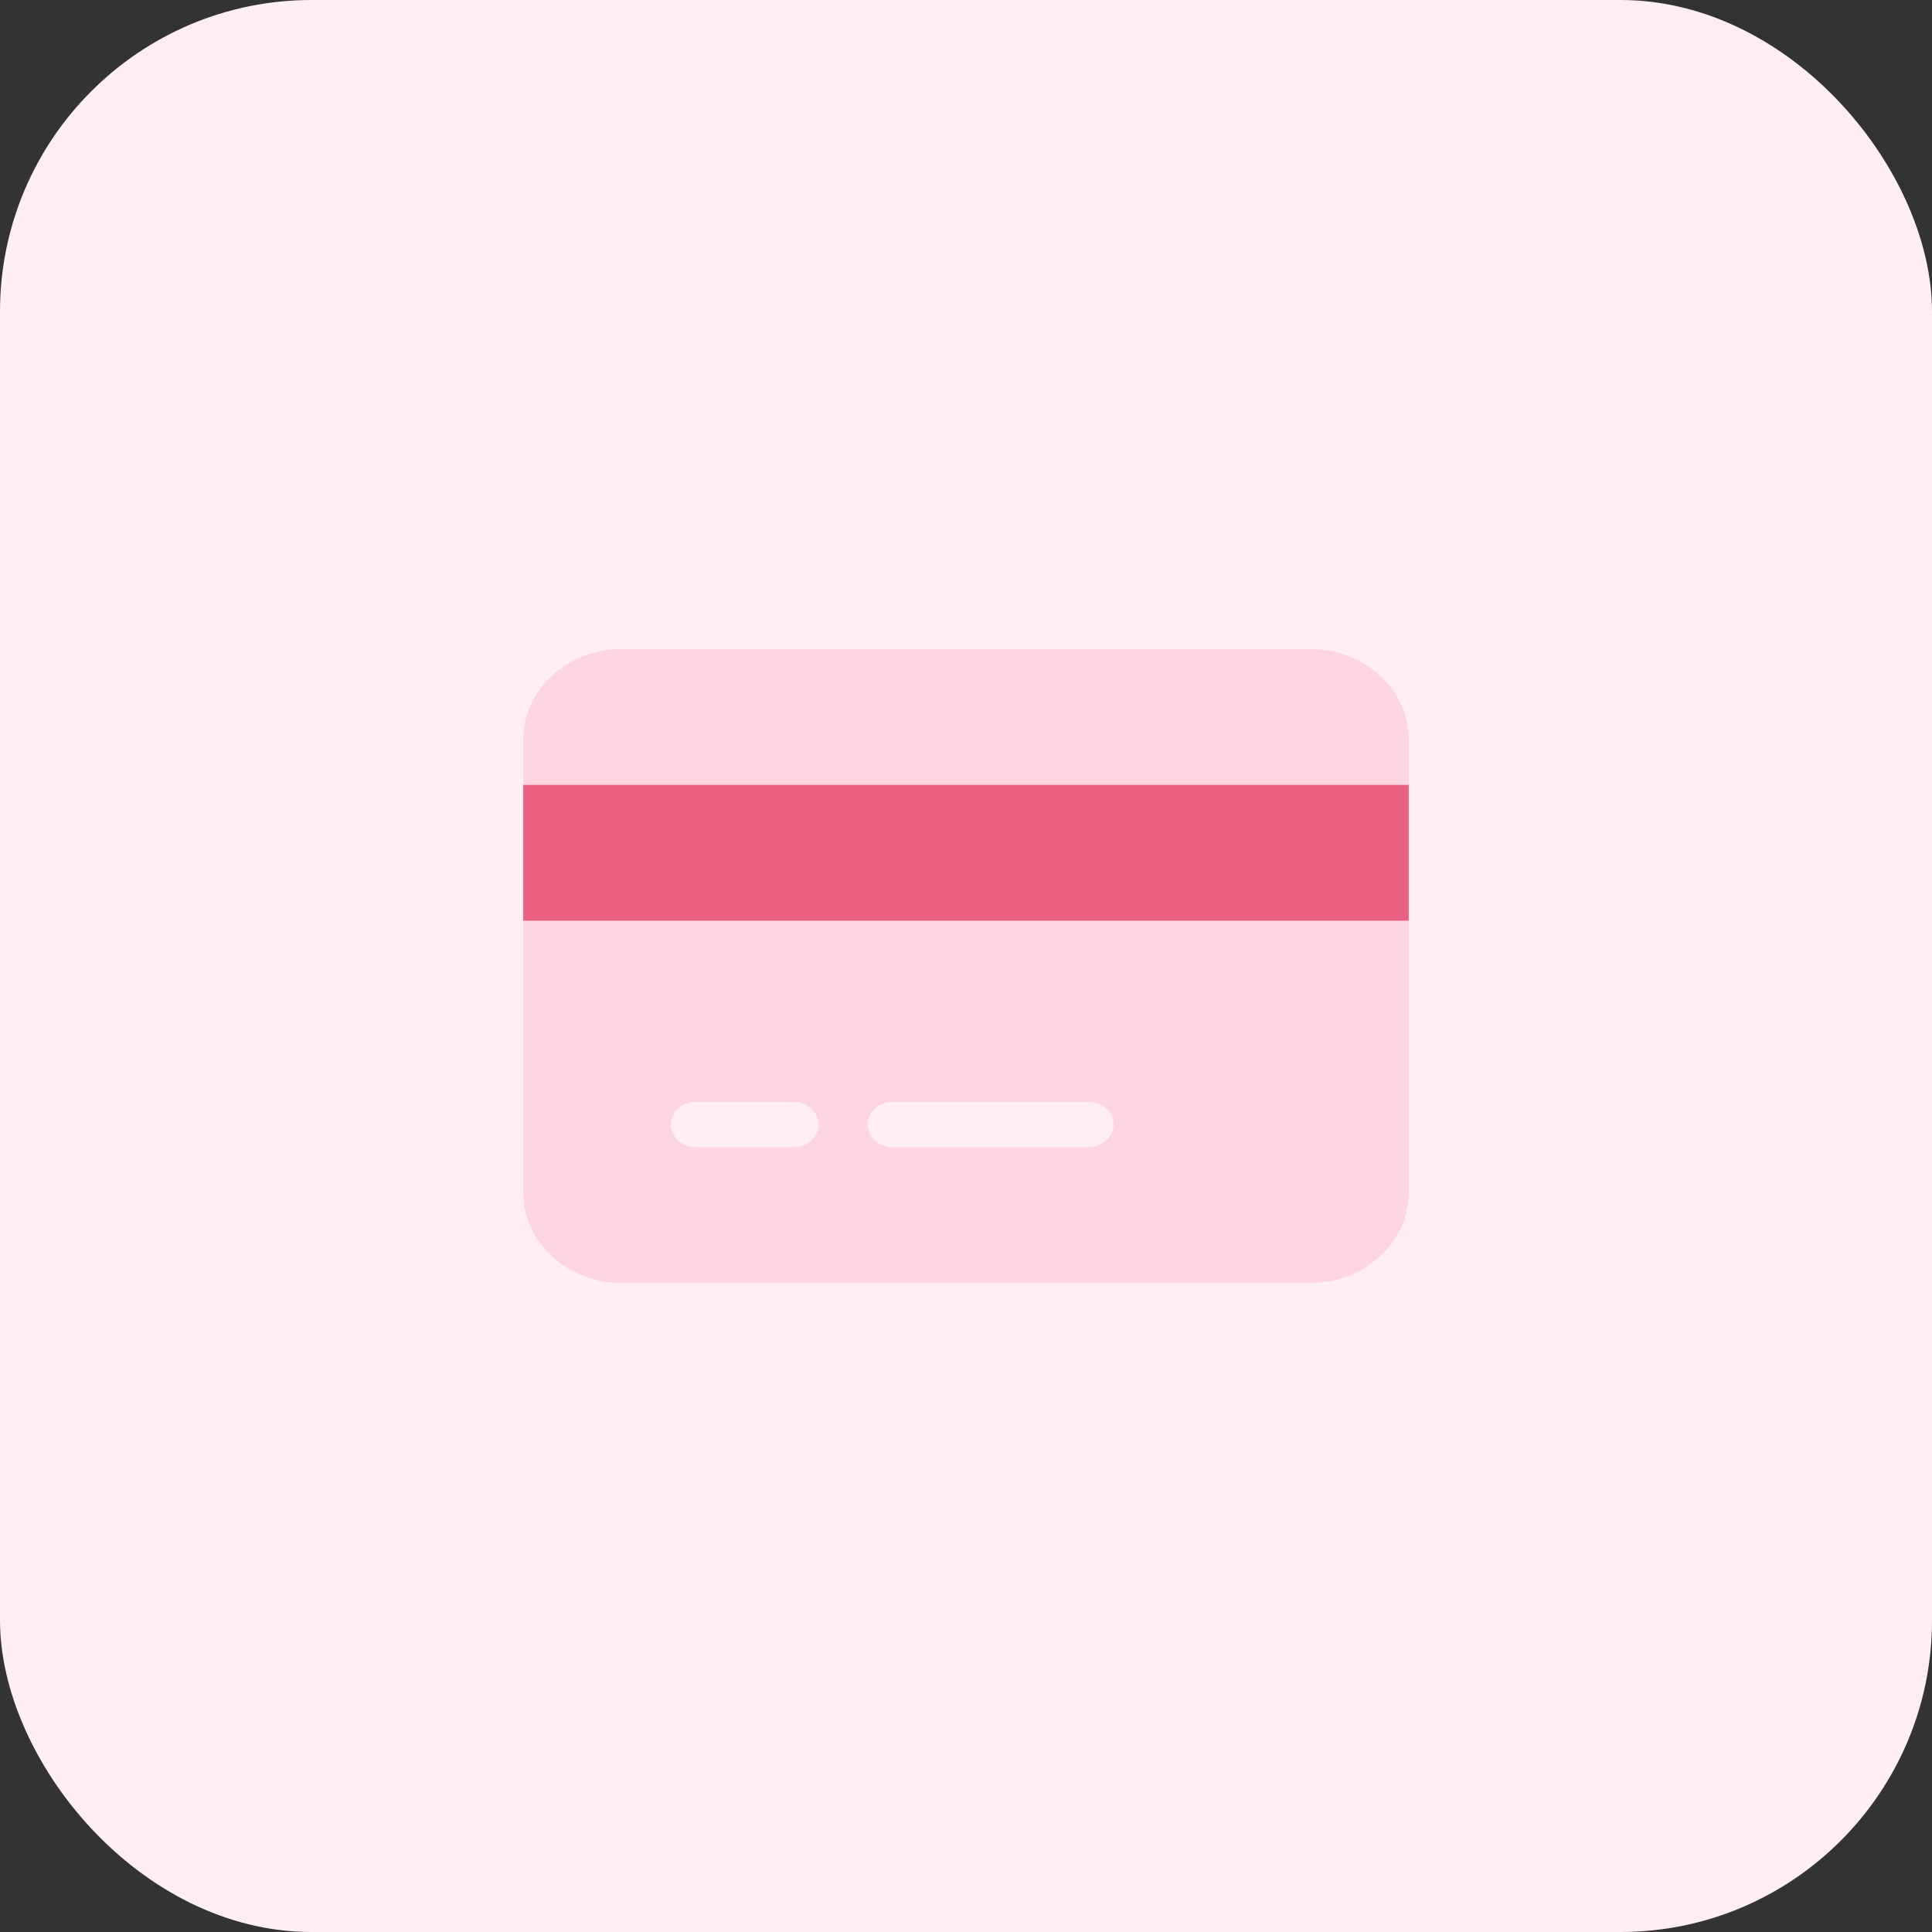
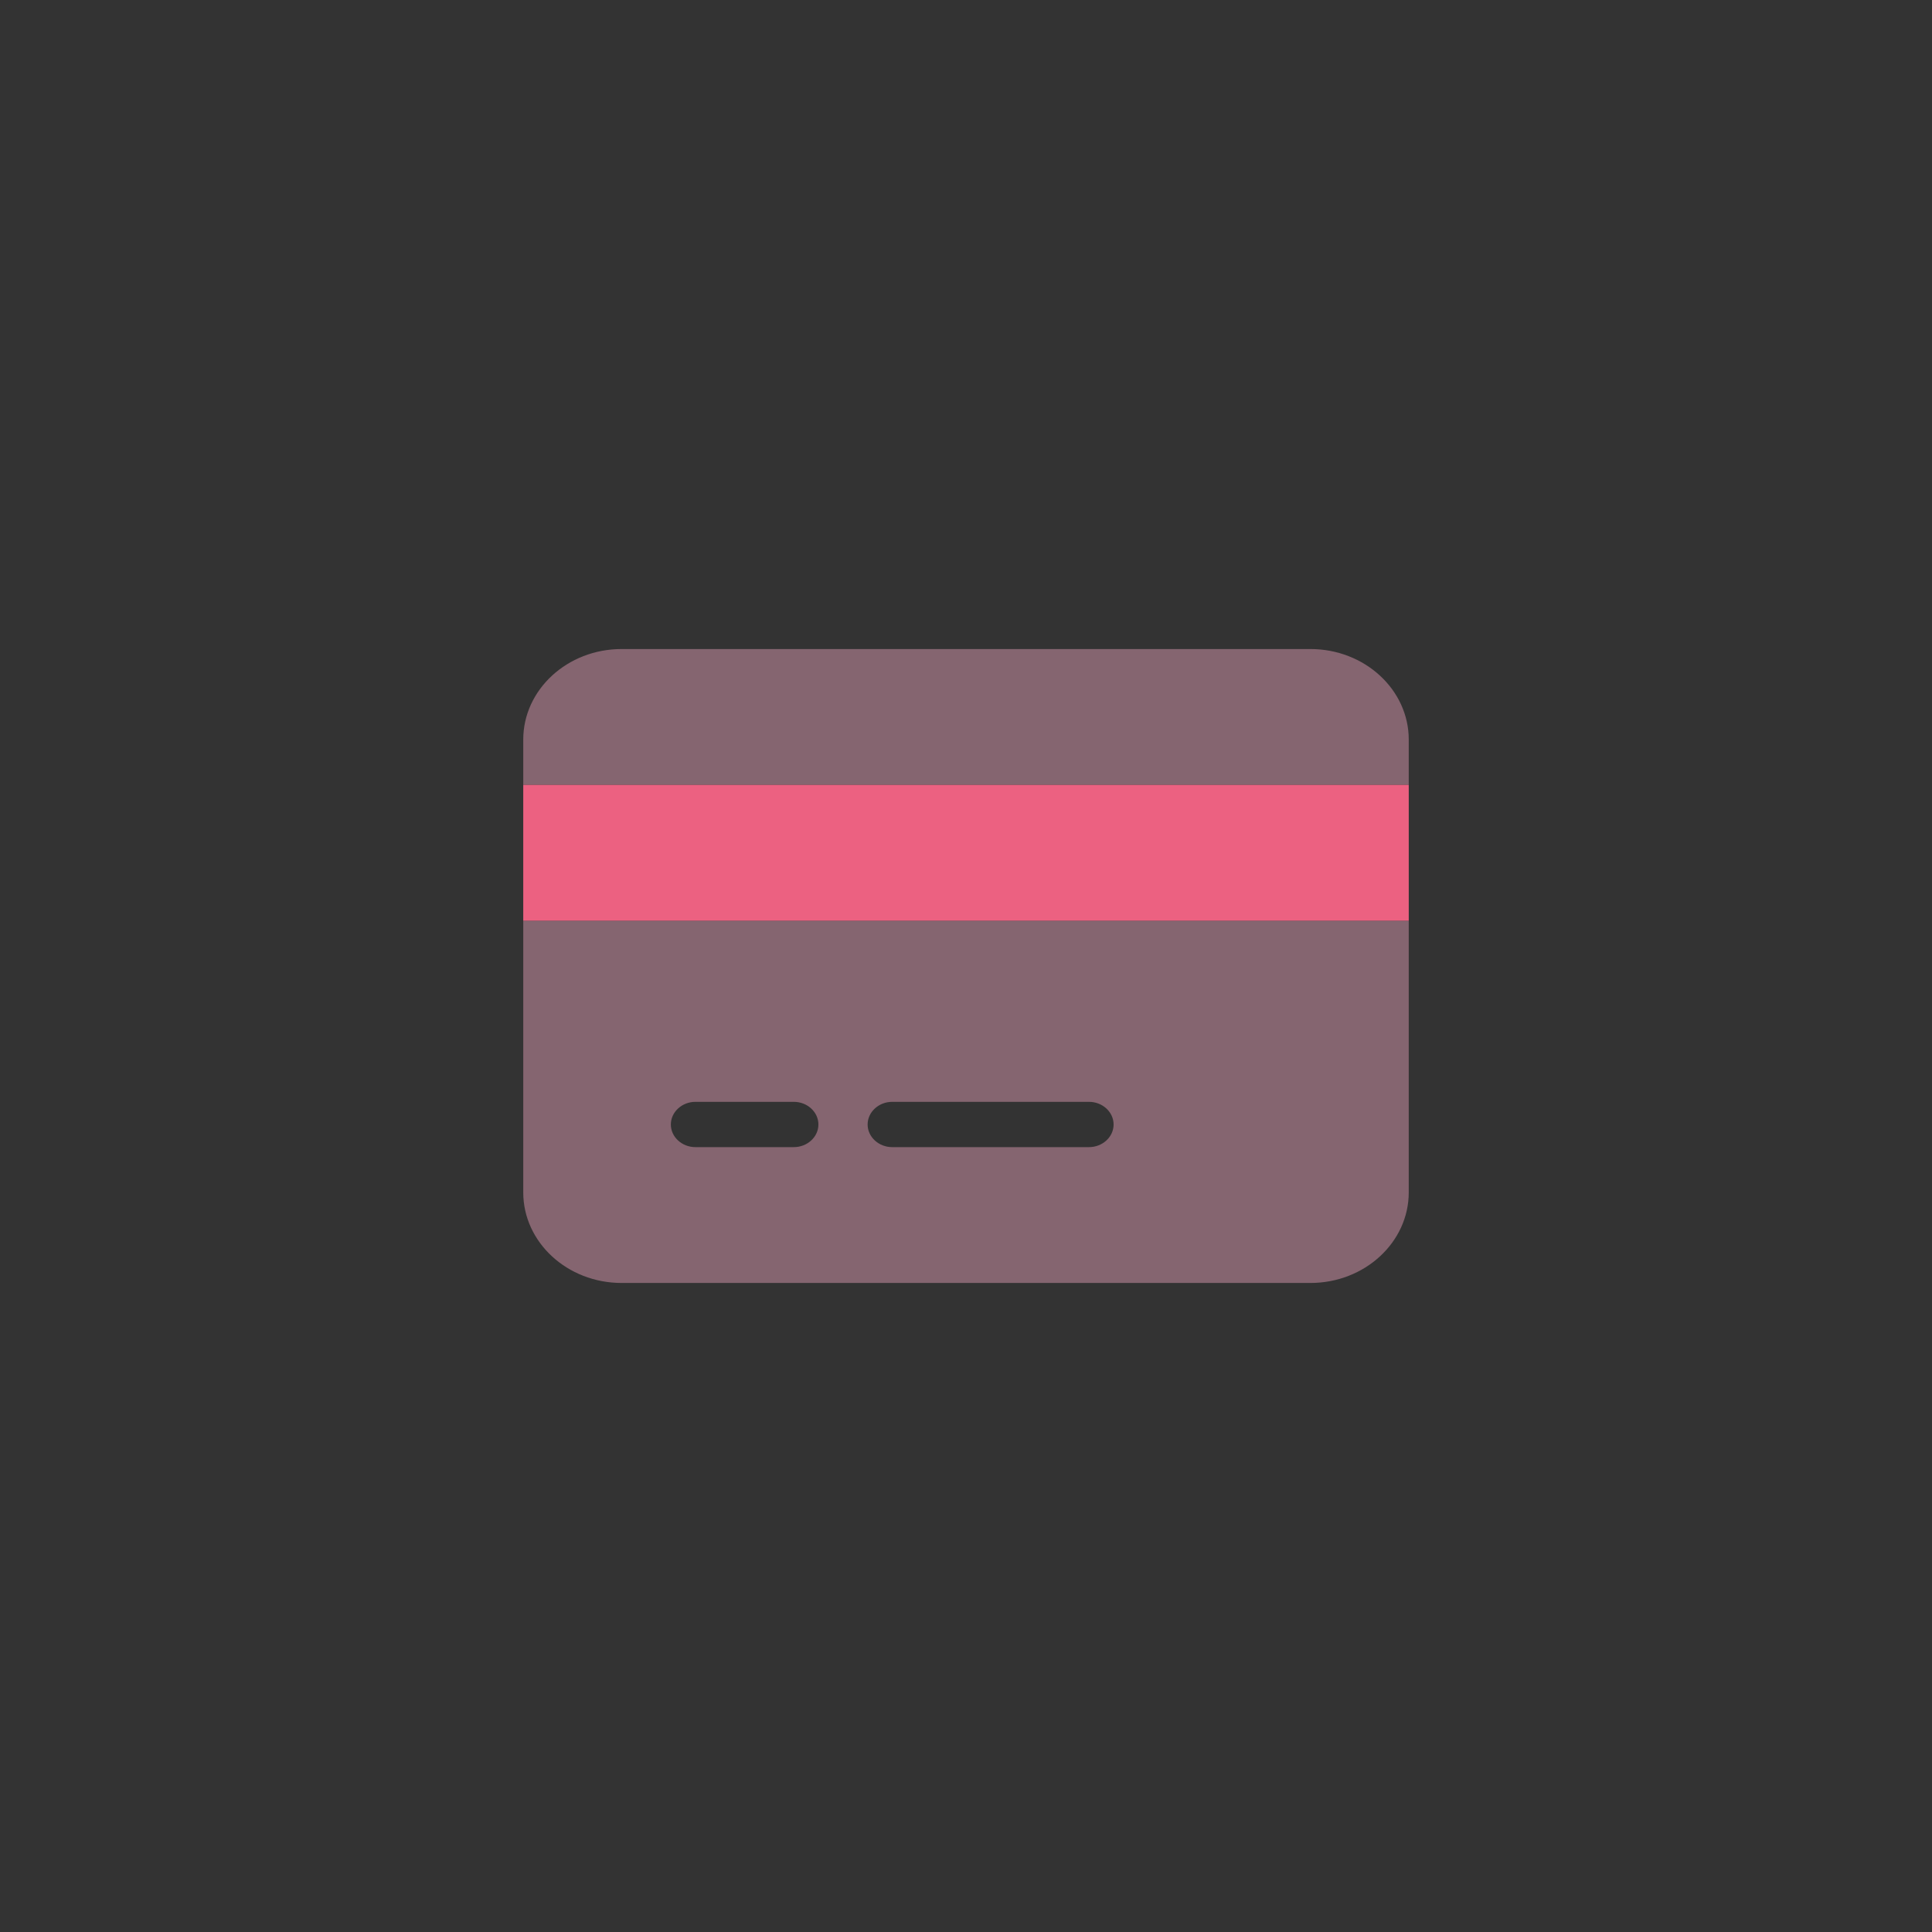
<svg xmlns="http://www.w3.org/2000/svg" width="48" height="48" viewBox="0 0 48 48" fill="none">
  <rect x="0" y="0" width="48" height="48" fill="#333333" stroke="none" />
-   <rect width="48" height="48" rx="7.742" fill="#FFEEF2" />
  <path opacity="0.4" d="M15.444 16.125C14.096 16.125 13 17.134 13 18.375V19.5H35V18.375C35 17.134 33.904 16.125 32.556 16.125H15.444ZM35 22.875H13V29.625C13 30.866 14.096 31.875 15.444 31.875H32.556C33.904 31.875 35 30.866 35 29.625V22.875ZM17.278 27.375H19.722C20.058 27.375 20.333 27.628 20.333 27.938C20.333 28.247 20.058 28.5 19.722 28.5H17.278C16.942 28.5 16.667 28.247 16.667 27.938C16.667 27.628 16.942 27.375 17.278 27.375ZM21.556 27.938C21.556 27.628 21.831 27.375 22.167 27.375H27.056C27.392 27.375 27.667 27.628 27.667 27.938C27.667 28.247 27.392 28.5 27.056 28.5H22.167C21.831 28.5 21.556 28.247 21.556 27.938Z" fill="#FFB0CC" />
  <path d="M35 22.875H13V19.5H35V22.875Z" fill="#EC6181" />
</svg>